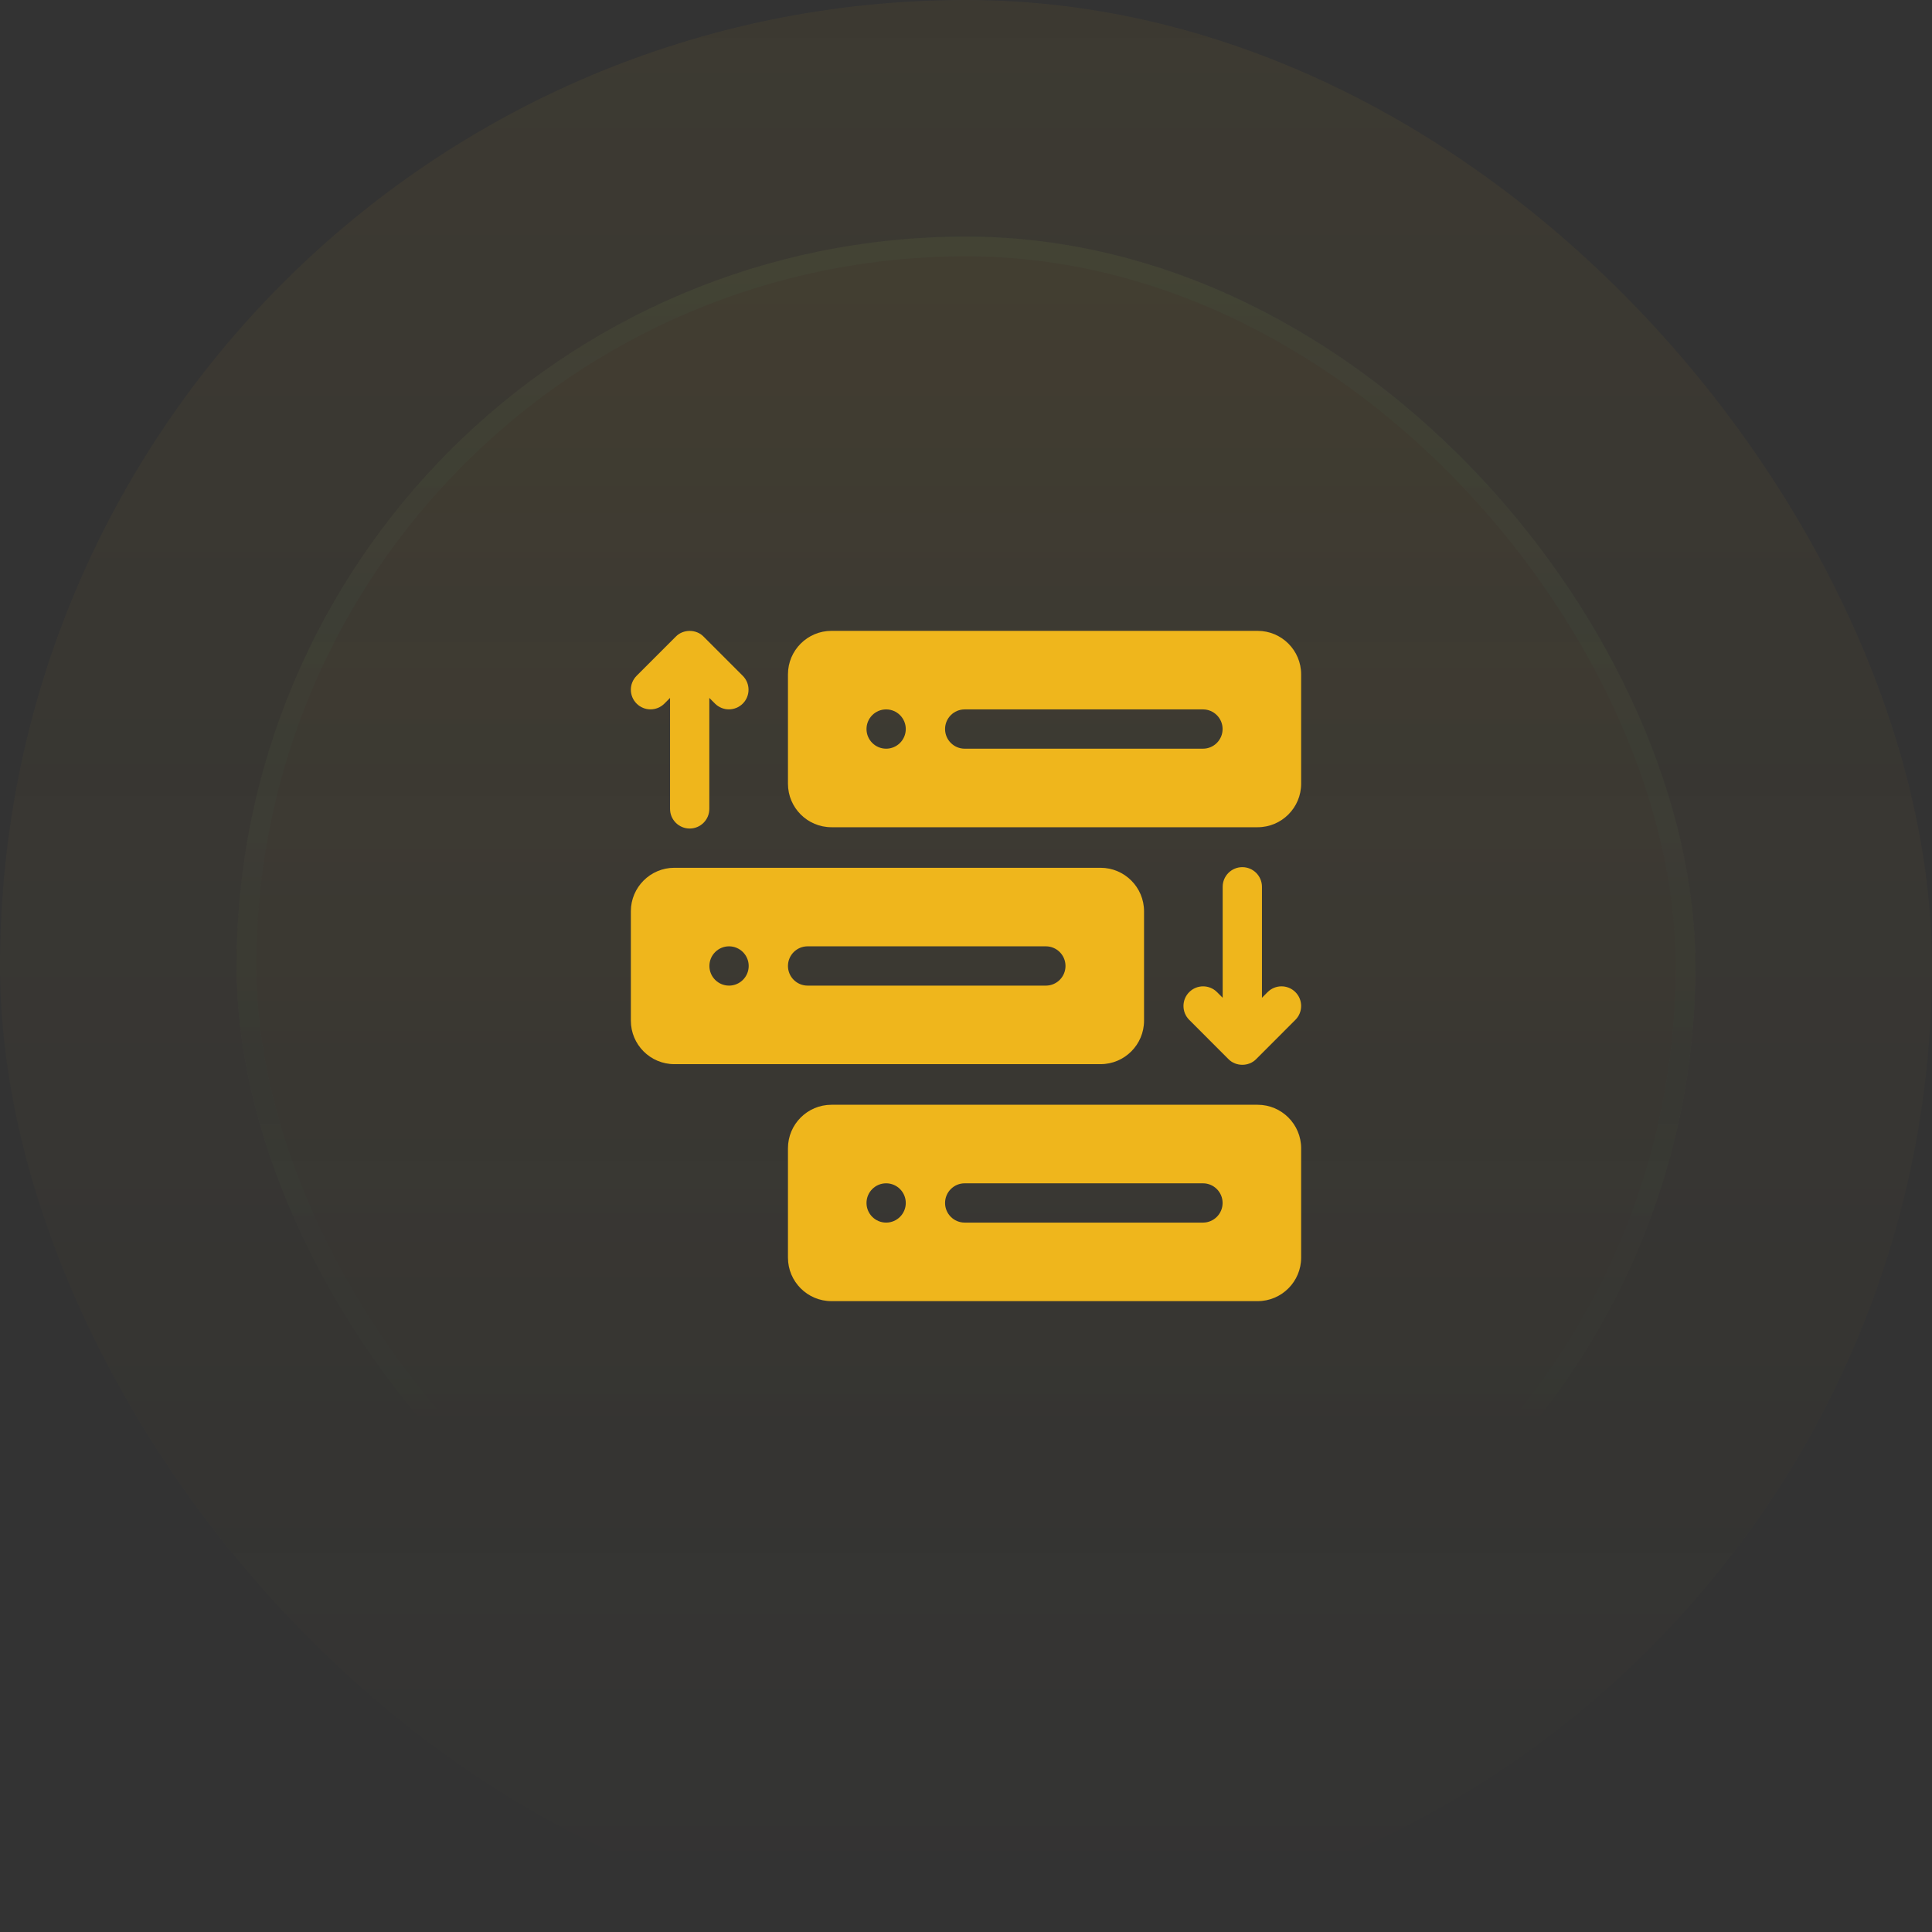
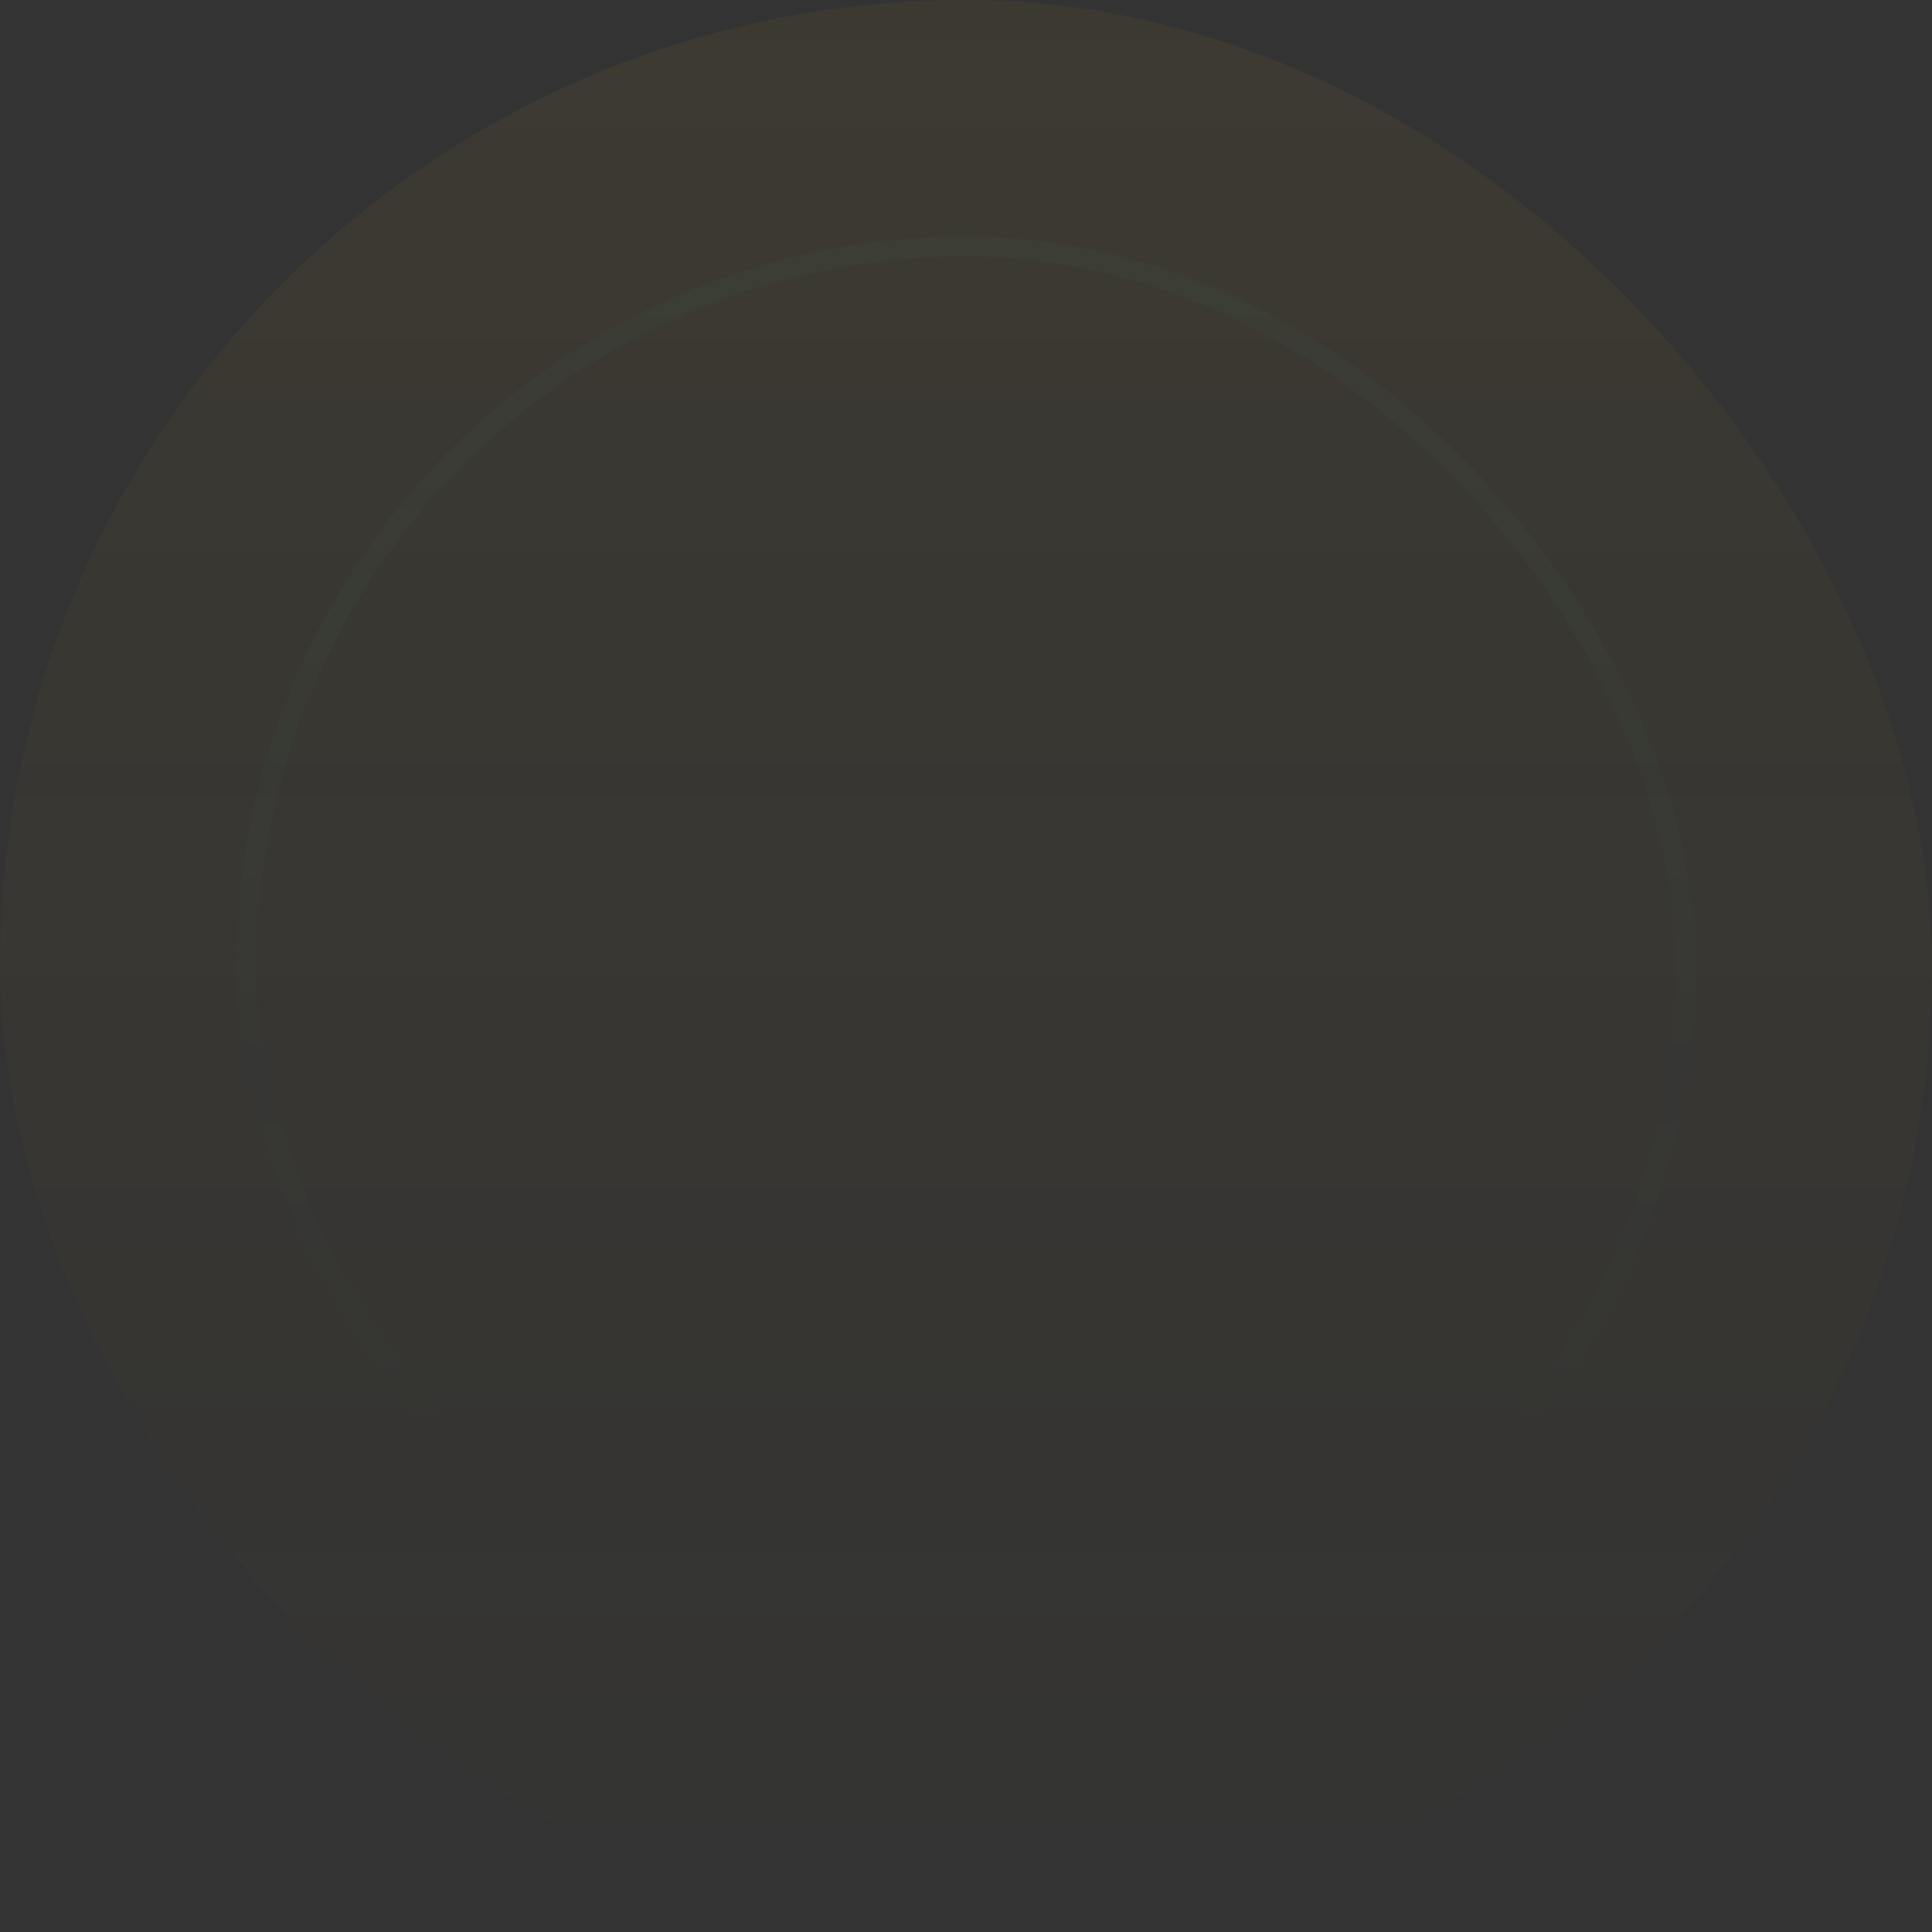
<svg xmlns="http://www.w3.org/2000/svg" width="98" height="98" viewBox="0 0 98 98" fill="none">
  <rect x="0" y="0" width="98" height="98" fill="#333333" stroke="none" />
  <rect width="98" height="98" rx="49" fill="url(#paint0_linear_3551_3569)" fill-opacity="0.05" />
-   <rect x="12" y="12" width="74" height="74" rx="37" fill="url(#paint1_linear_3551_3569)" fill-opacity="0.1" />
  <rect x="12.5" y="12.5" width="73" height="73" rx="36.5" stroke="url(#paint2_linear_3551_3569)" stroke-opacity="0.2" />
  <g clip-path="url(#clip0_3551_3569)">
-     <path d="M63.794 32H42.175C40.958 32 39.969 32.989 39.969 34.206V39.755C39.969 40.971 40.958 41.961 42.175 41.961H63.794C65.01 41.961 66 40.971 66 39.755V34.206C66 32.989 65.01 32 63.794 32ZM44.949 37.977C44.399 37.977 43.953 37.53 43.953 36.98C43.953 36.431 44.399 35.984 44.949 35.984C45.499 35.984 45.945 36.431 45.945 36.98C45.945 37.53 45.499 37.977 44.949 37.977ZM61.02 37.977H48.934C48.384 37.977 47.938 37.53 47.938 36.98C47.938 36.431 48.384 35.984 48.934 35.984H61.02C61.569 35.984 62.016 36.431 62.016 36.98C62.016 37.53 61.569 37.977 61.02 37.977Z" fill="#EFB61C" />
    <path d="M63.794 56.039H42.175C40.958 56.039 39.969 57.029 39.969 58.245V63.794C39.969 65.01 40.958 66 42.175 66H63.794C65.01 66 66 65.01 66 63.794V58.245C66 57.029 65.01 56.039 63.794 56.039ZM44.949 62.016C44.399 62.016 43.953 61.569 43.953 61.02C43.953 60.47 44.399 60.023 44.949 60.023C45.499 60.023 45.945 60.47 45.945 61.02C45.945 61.569 45.499 62.016 44.949 62.016ZM61.02 62.016H48.934C48.384 62.016 47.938 61.569 47.938 61.02C47.938 60.47 48.384 60.023 48.934 60.023H61.02C61.569 60.023 62.016 60.47 62.016 61.02C62.016 61.569 61.569 62.016 61.02 62.016Z" fill="#EFB61C" />
    <path d="M32.996 35.982C33.251 35.982 33.506 35.884 33.701 35.69L33.988 35.402V41.031C33.988 41.581 34.434 42.027 34.984 42.027C35.534 42.027 35.98 41.581 35.98 41.031V35.402L36.268 35.69C36.657 36.079 37.288 36.079 37.677 35.69C38.066 35.301 38.066 34.671 37.677 34.281L35.689 32.292C35.318 31.907 34.651 31.907 34.28 32.292L32.291 34.281C31.903 34.671 31.903 35.301 32.292 35.69C32.486 35.885 32.741 35.982 32.996 35.982Z" fill="#EFB61C" />
    <path d="M64.299 50.324L64.012 50.612V44.982C64.012 44.432 63.566 43.986 63.016 43.986C62.465 43.986 62.02 44.432 62.02 44.982V50.612L61.732 50.324C61.343 49.935 60.712 49.935 60.323 50.324C59.934 50.712 59.934 51.343 60.323 51.732L62.311 53.722C62.684 54.106 63.344 54.11 63.72 53.722L65.708 51.732C66.097 51.343 66.097 50.712 65.708 50.324C65.319 49.934 64.688 49.935 64.299 50.324Z" fill="#EFB61C" />
-     <path d="M55.825 53.979C57.042 53.979 58.031 52.99 58.031 51.773V46.224C58.031 45.008 57.042 44.018 55.825 44.018H34.206C32.989 44.018 32 45.008 32 46.224V51.773C32 52.99 32.989 53.979 34.206 53.979H55.825ZM36.98 49.995C36.431 49.995 35.984 49.549 35.984 48.998C35.984 48.449 36.431 48.002 36.98 48.002C37.53 48.002 37.977 48.449 37.977 48.998C37.977 49.549 37.53 49.995 36.98 49.995ZM40.965 49.995C40.415 49.995 39.969 49.548 39.969 48.998C39.969 48.449 40.415 48.002 40.965 48.002H53.051C53.601 48.002 54.047 48.449 54.047 48.998C54.047 49.548 53.601 49.995 53.051 49.995H40.965Z" fill="#EFB61C" />
  </g>
  <defs>
    <linearGradient id="paint0_linear_3551_3569" x1="49" y1="0" x2="49" y2="98" gradientUnits="userSpaceOnUse">
      <stop offset="0" stop-color="#EFB61C" />
      <stop offset="1" stop-color="#EFB61C" stop-opacity="0" />
    </linearGradient>
    <linearGradient id="paint1_linear_3551_3569" x1="49" y1="-37" x2="49" y2="203" gradientUnits="userSpaceOnUse">
      <stop stop-color="#EFB61C" stop-opacity="0.67" />
      <stop offset="0.468" stop-color="#EFB61C" stop-opacity="0" />
    </linearGradient>
    <linearGradient id="paint2_linear_3551_3569" x1="49" y1="-116.5" x2="49" y2="153" gradientUnits="userSpaceOnUse">
      <stop stop-color="#EAFAB0" stop-opacity="0.486" />
      <stop offset="0.716" stop-color="#07C597" stop-opacity="0" />
    </linearGradient>
    <clipPath id="clip0_3551_3569">
-       <rect width="34" height="34" fill="white" transform="translate(32 32)" />
-     </clipPath>
+       </clipPath>
  </defs>
</svg>